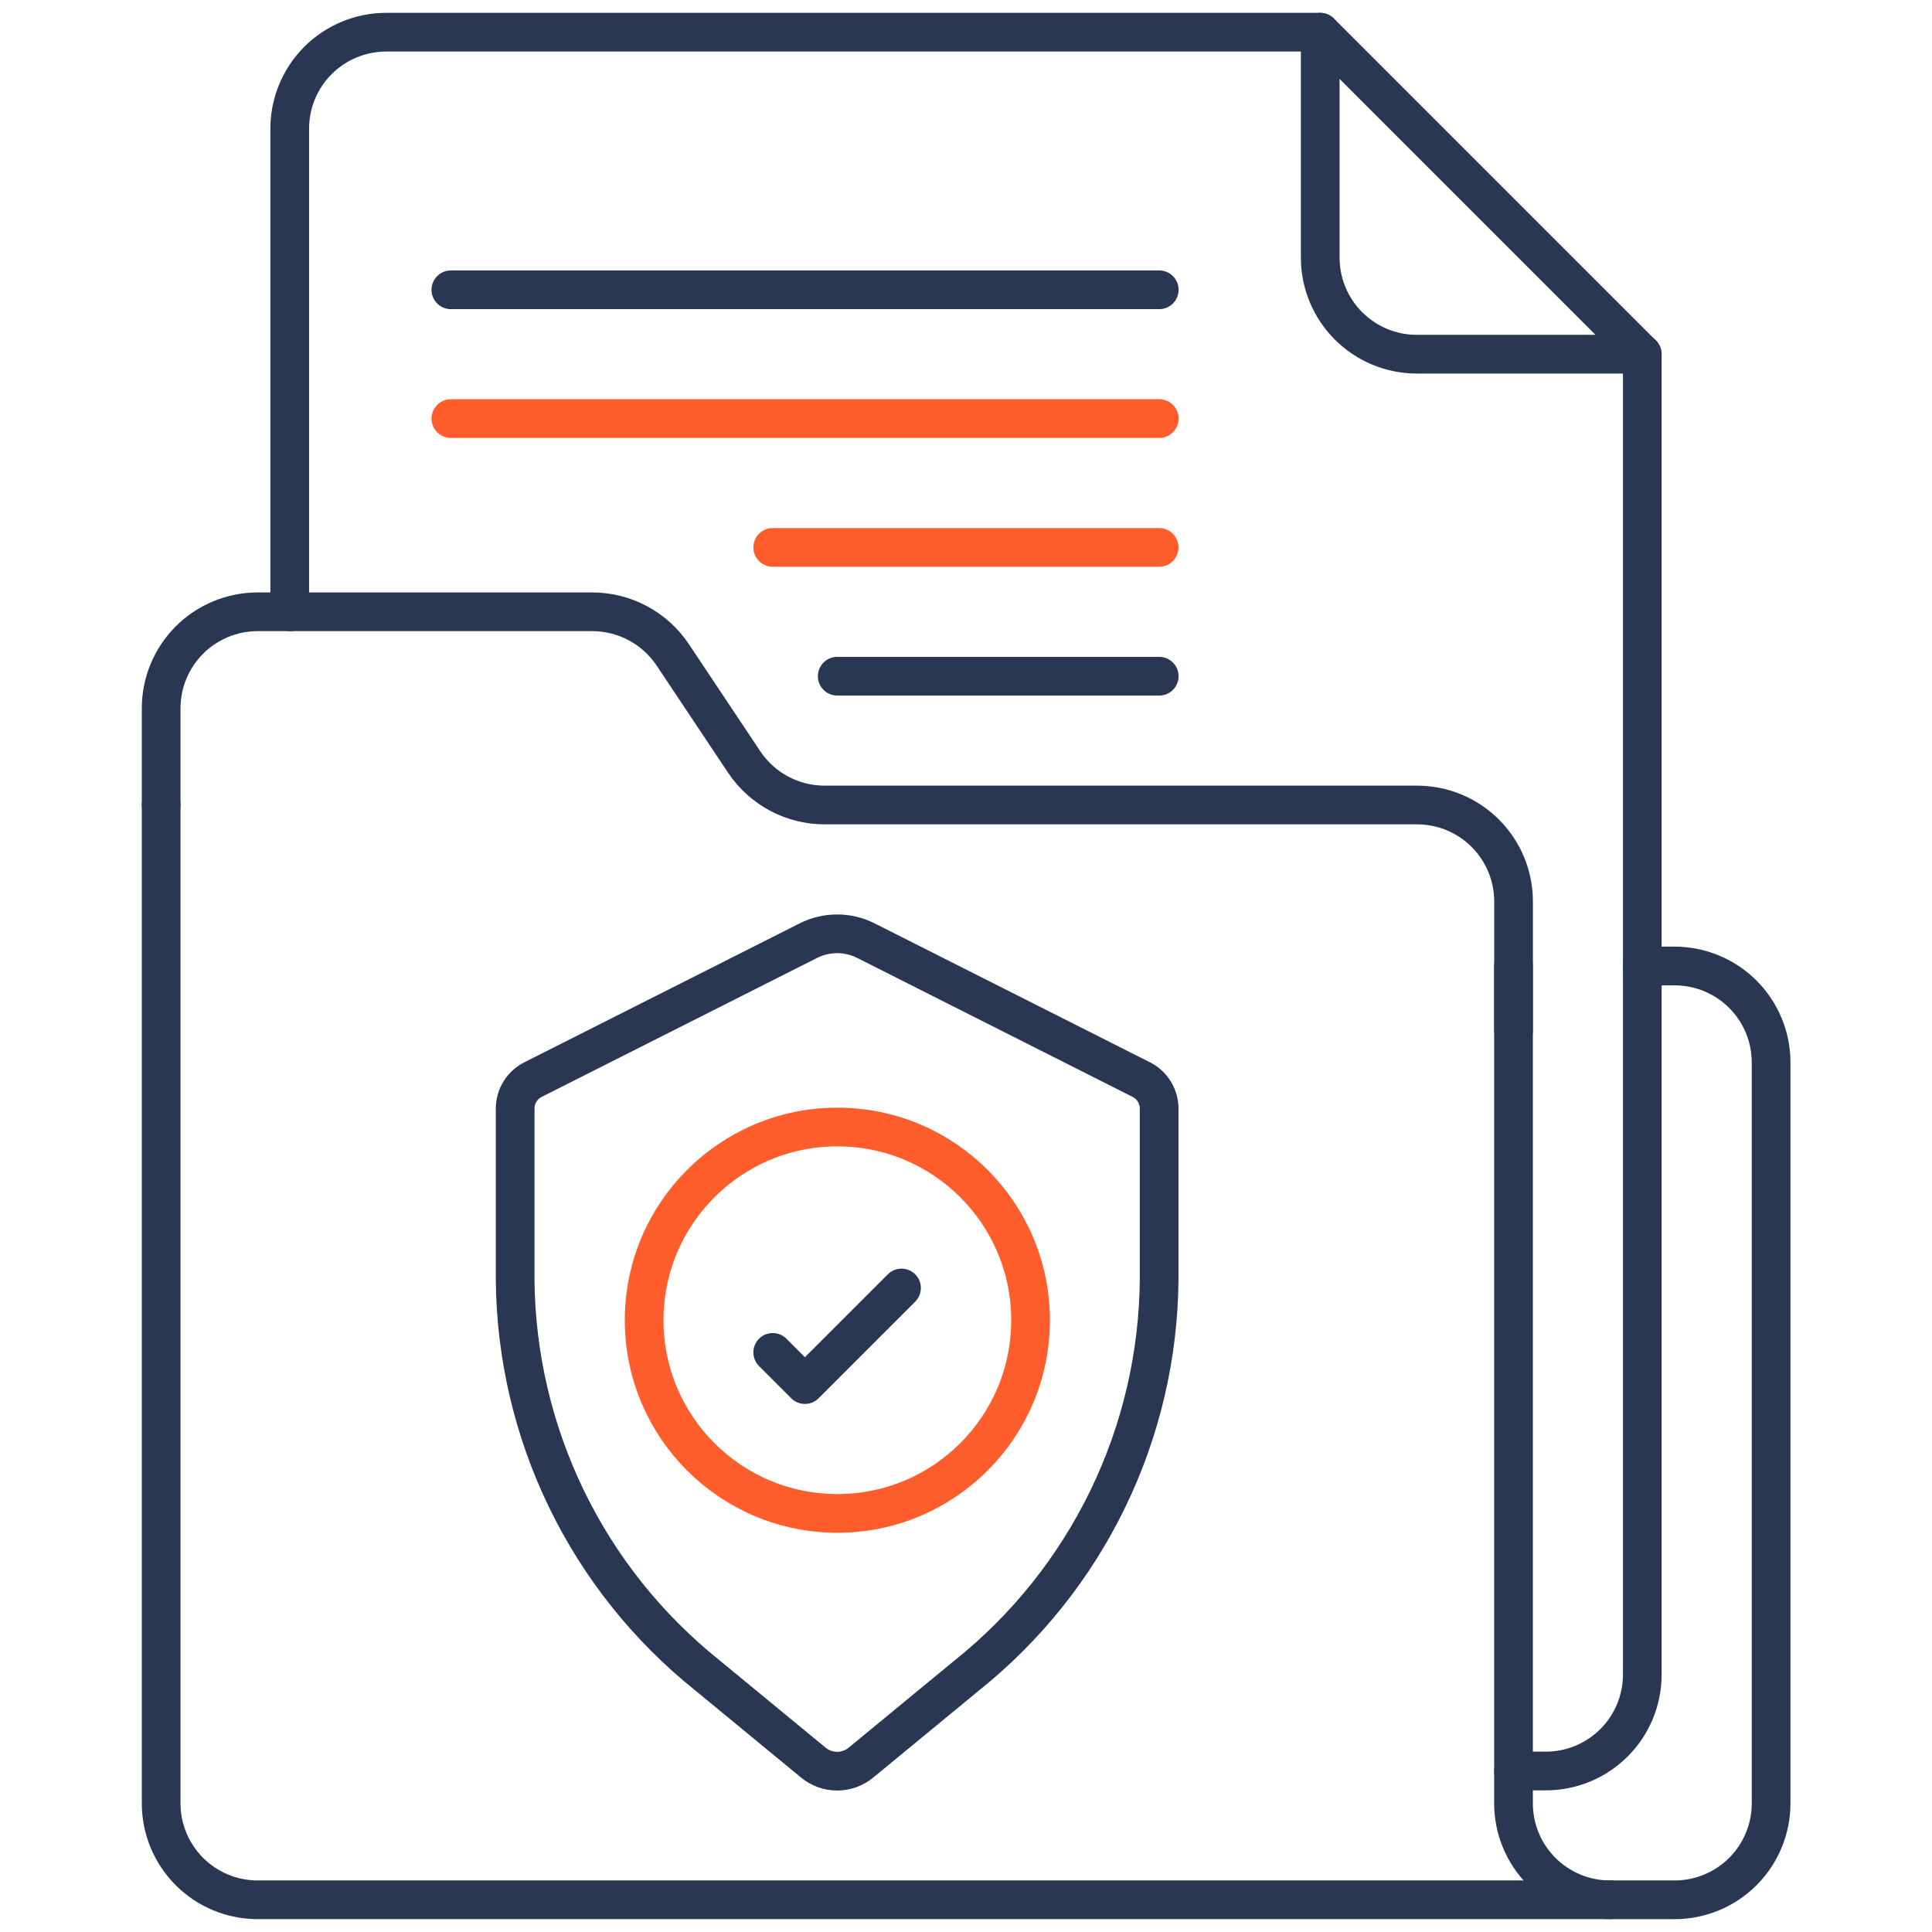
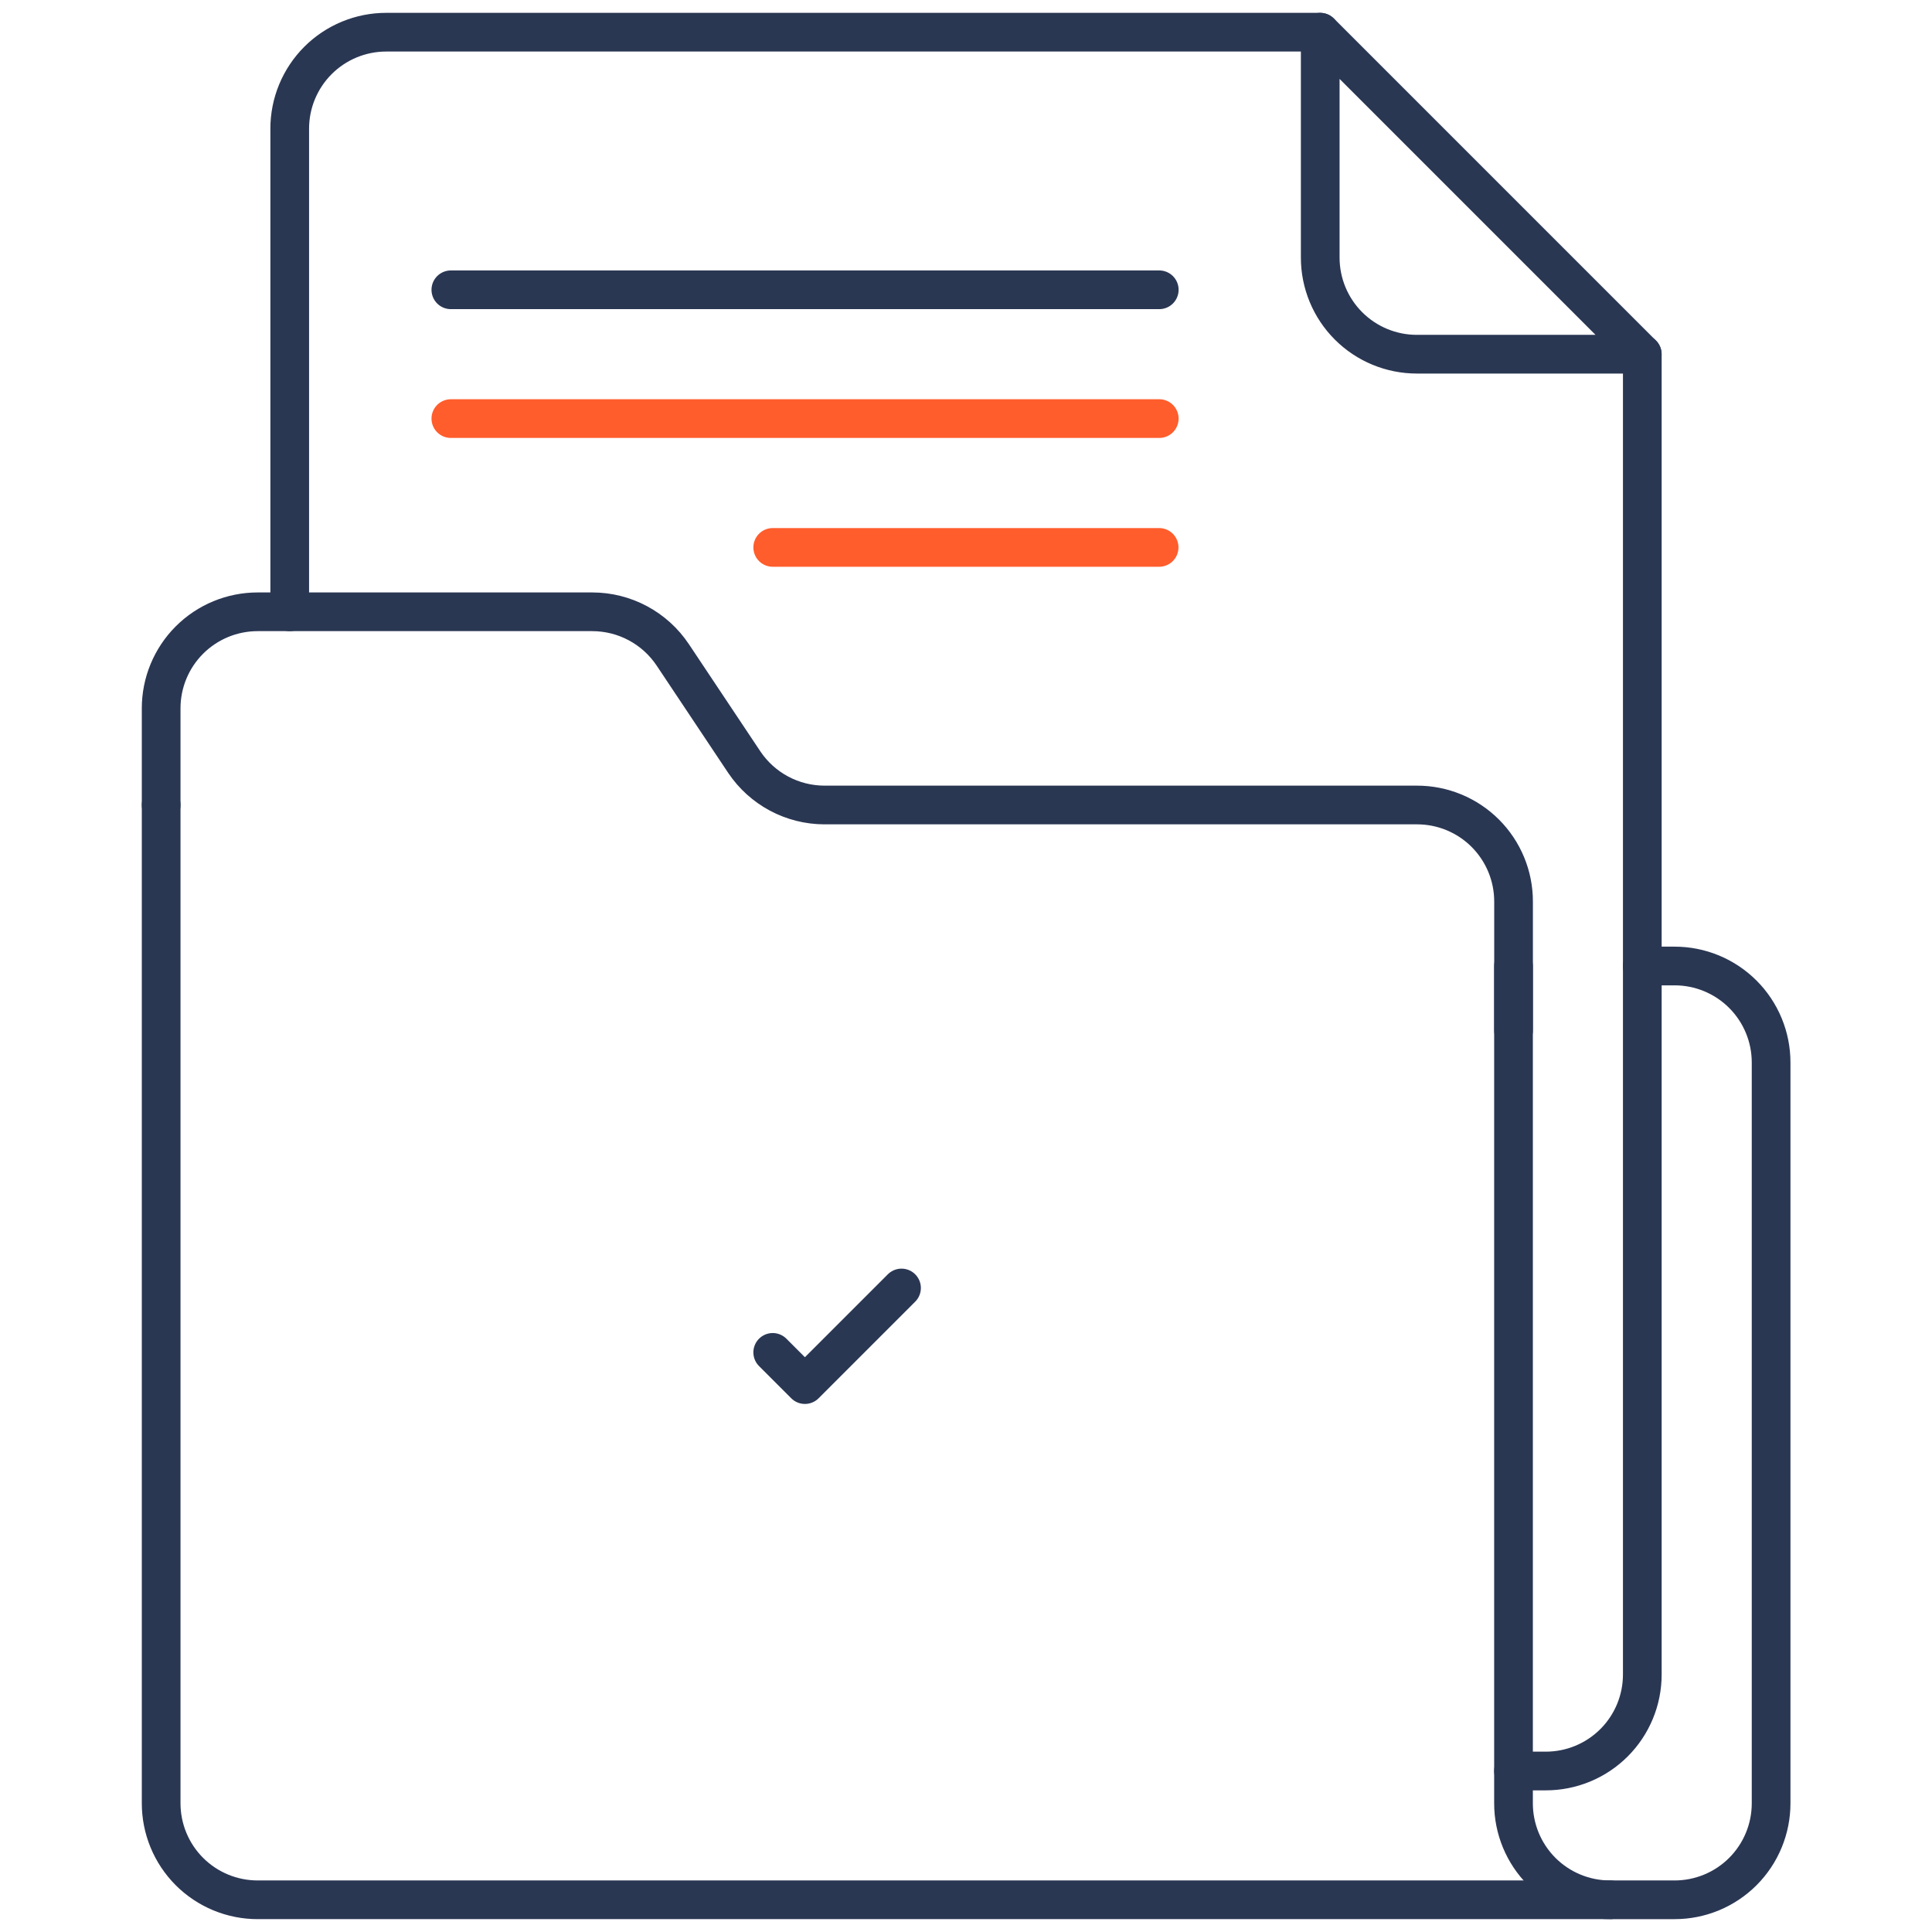
<svg xmlns="http://www.w3.org/2000/svg" width="316" height="316" viewBox="0 0 316 316" fill="none">
  <path d="M26.359 131.665V294.932C26.357 297.007 26.763 299.063 27.556 300.981C28.349 302.9 29.513 304.642 30.981 306.11C32.449 307.578 34.191 308.742 36.11 309.535C38.028 310.328 40.084 310.734 42.159 310.732H263.359" stroke="#2A3753" stroke-width="6.33" stroke-linecap="round" stroke-linejoin="round" />
  <path d="M247.559 168.533V147.466C247.562 145.391 247.155 143.335 246.362 141.417C245.569 139.499 244.406 137.756 242.938 136.288C241.47 134.82 239.727 133.656 237.809 132.863C235.891 132.07 233.835 131.664 231.759 131.666H134.853C132.26 131.663 129.708 131.022 127.422 129.801C125.135 128.579 123.183 126.814 121.739 124.662L110.047 107.124C108.602 104.955 106.645 103.176 104.348 101.945C102.051 100.713 99.486 100.068 96.88 100.066H42.159C40.084 100.064 38.028 100.47 36.11 101.263C34.191 102.057 32.449 103.22 30.981 104.688C29.513 106.156 28.349 107.899 27.556 109.817C26.763 111.735 26.357 113.791 26.359 115.866V131.666" stroke="#2A3753" stroke-width="6.33" stroke-linecap="round" stroke-linejoin="round" />
  <path d="M47.387 100.066V21.066C47.384 18.991 47.791 16.935 48.584 15.016C49.377 13.098 50.541 11.355 52.008 9.888C53.476 8.42 55.219 7.256 57.137 6.463C59.055 5.67 61.111 5.263 63.187 5.266H215.92" stroke="#2A3753" stroke-width="6.33" stroke-linecap="round" stroke-linejoin="round" />
  <path d="M268.617 57.934V273.867C268.62 275.943 268.213 277.998 267.42 279.917C266.627 281.835 265.464 283.578 263.996 285.045C262.528 286.513 260.785 287.677 258.867 288.47C256.949 289.263 254.893 289.67 252.817 289.667H247.551" stroke="#2A3753" stroke-width="6.33" stroke-linecap="round" stroke-linejoin="round" />
  <path d="M247.551 158V294.933C247.548 297.009 247.955 299.065 248.748 300.983C249.541 302.901 250.705 304.644 252.172 306.112C253.64 307.58 255.383 308.743 257.301 309.536C259.219 310.329 261.275 310.736 263.351 310.733H273.884C275.96 310.736 278.016 310.329 279.934 309.536C281.852 308.743 283.595 307.58 285.063 306.112C286.53 304.644 287.694 302.901 288.487 300.983C289.28 299.065 289.687 297.009 289.684 294.933V173.8C289.687 171.724 289.28 169.669 288.487 167.75C287.694 165.832 286.53 164.089 285.063 162.622C283.595 161.154 281.852 159.99 279.934 159.197C278.016 158.404 275.96 157.997 273.884 158H268.617" stroke="#2A3753" stroke-width="6.33" stroke-linecap="round" stroke-linejoin="round" />
  <path d="M215.938 5.266V42.133C215.938 46.323 217.602 50.342 220.565 53.305C223.528 56.268 227.547 57.933 231.738 57.933H268.604L215.938 5.266Z" stroke="#2A3753" stroke-width="6.33" stroke-linecap="round" stroke-linejoin="round" />
  <path d="M73.742 47.399H189.609" stroke="#2A3753" stroke-width="6.33" stroke-linecap="round" stroke-linejoin="round" />
  <path d="M73.742 68.465H189.609" stroke="#FF5D2C" stroke-width="6.33" stroke-linecap="round" stroke-linejoin="round" />
  <path d="M126.387 89.535H189.587" stroke="#FF5D2C" stroke-width="6.33" stroke-linecap="round" stroke-linejoin="round" />
-   <path d="M136.938 110.601H189.604" stroke="#2A3753" stroke-width="6.33" stroke-linecap="round" stroke-linejoin="round" />
-   <path d="M186.68 176.585C187.557 177.03 188.294 177.711 188.808 178.55C189.322 179.389 189.593 180.354 189.591 181.339V209.24C189.497 221.693 186.627 233.968 181.191 245.172C175.755 256.376 167.89 266.227 158.167 274.008L140.814 288.297C139.72 289.201 138.344 289.696 136.924 289.696C135.505 289.696 134.129 289.201 133.034 288.297L115.682 274.008C105.959 266.227 98.094 256.376 92.658 245.172C87.222 233.968 84.352 221.693 84.258 209.24V181.339C84.256 180.354 84.527 179.389 85.041 178.55C85.555 177.711 86.292 177.03 87.169 176.585L132.214 153.856C133.675 153.118 135.288 152.734 136.925 152.734C138.561 152.734 140.174 153.118 141.635 153.856L186.68 176.585Z" stroke="#2A3753" stroke-width="6.33" stroke-linecap="round" stroke-linejoin="round" />
-   <path d="M136.959 247.535C154.412 247.535 168.559 233.387 168.559 215.935C168.559 198.483 154.412 184.335 136.959 184.335C119.507 184.335 105.359 198.483 105.359 215.935C105.359 233.387 119.507 247.535 136.959 247.535Z" stroke="#FF5D2C" stroke-width="6.33" stroke-linecap="round" stroke-linejoin="round" />
  <path d="M126.387 221.198L131.653 226.465L147.453 210.665" stroke="#2A3753" stroke-width="6.33" stroke-linecap="round" stroke-linejoin="round" />
</svg>